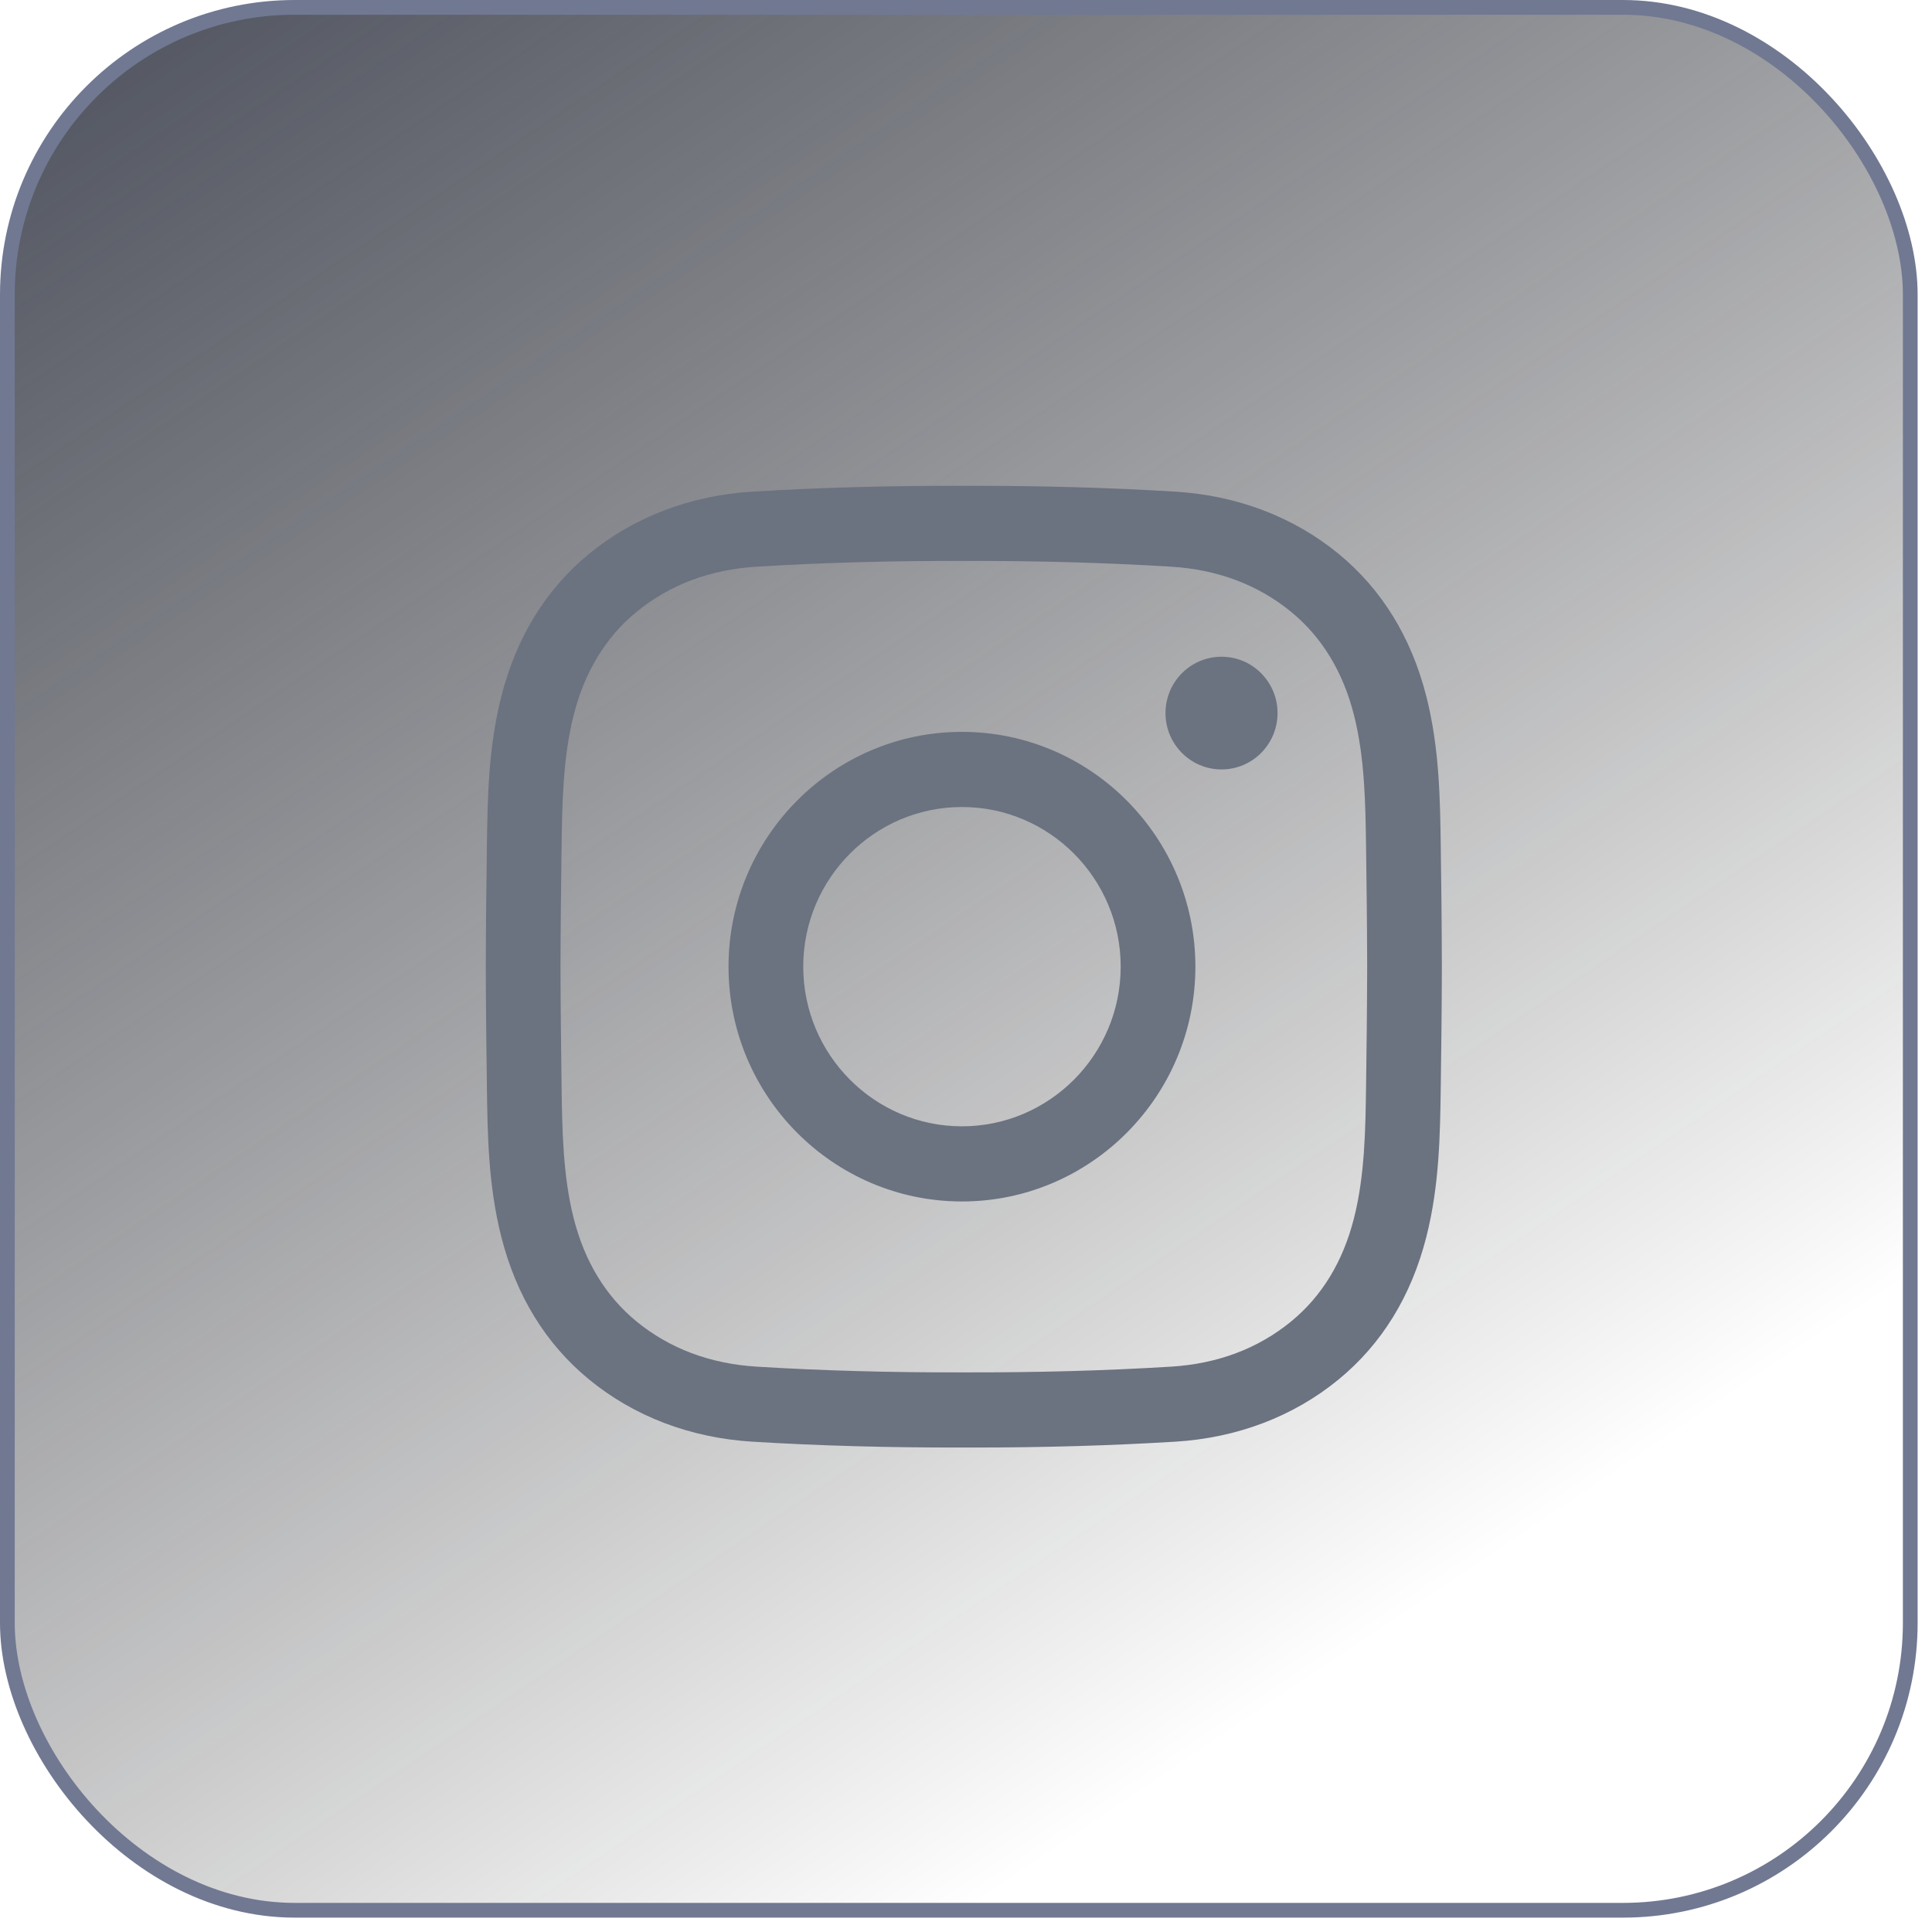
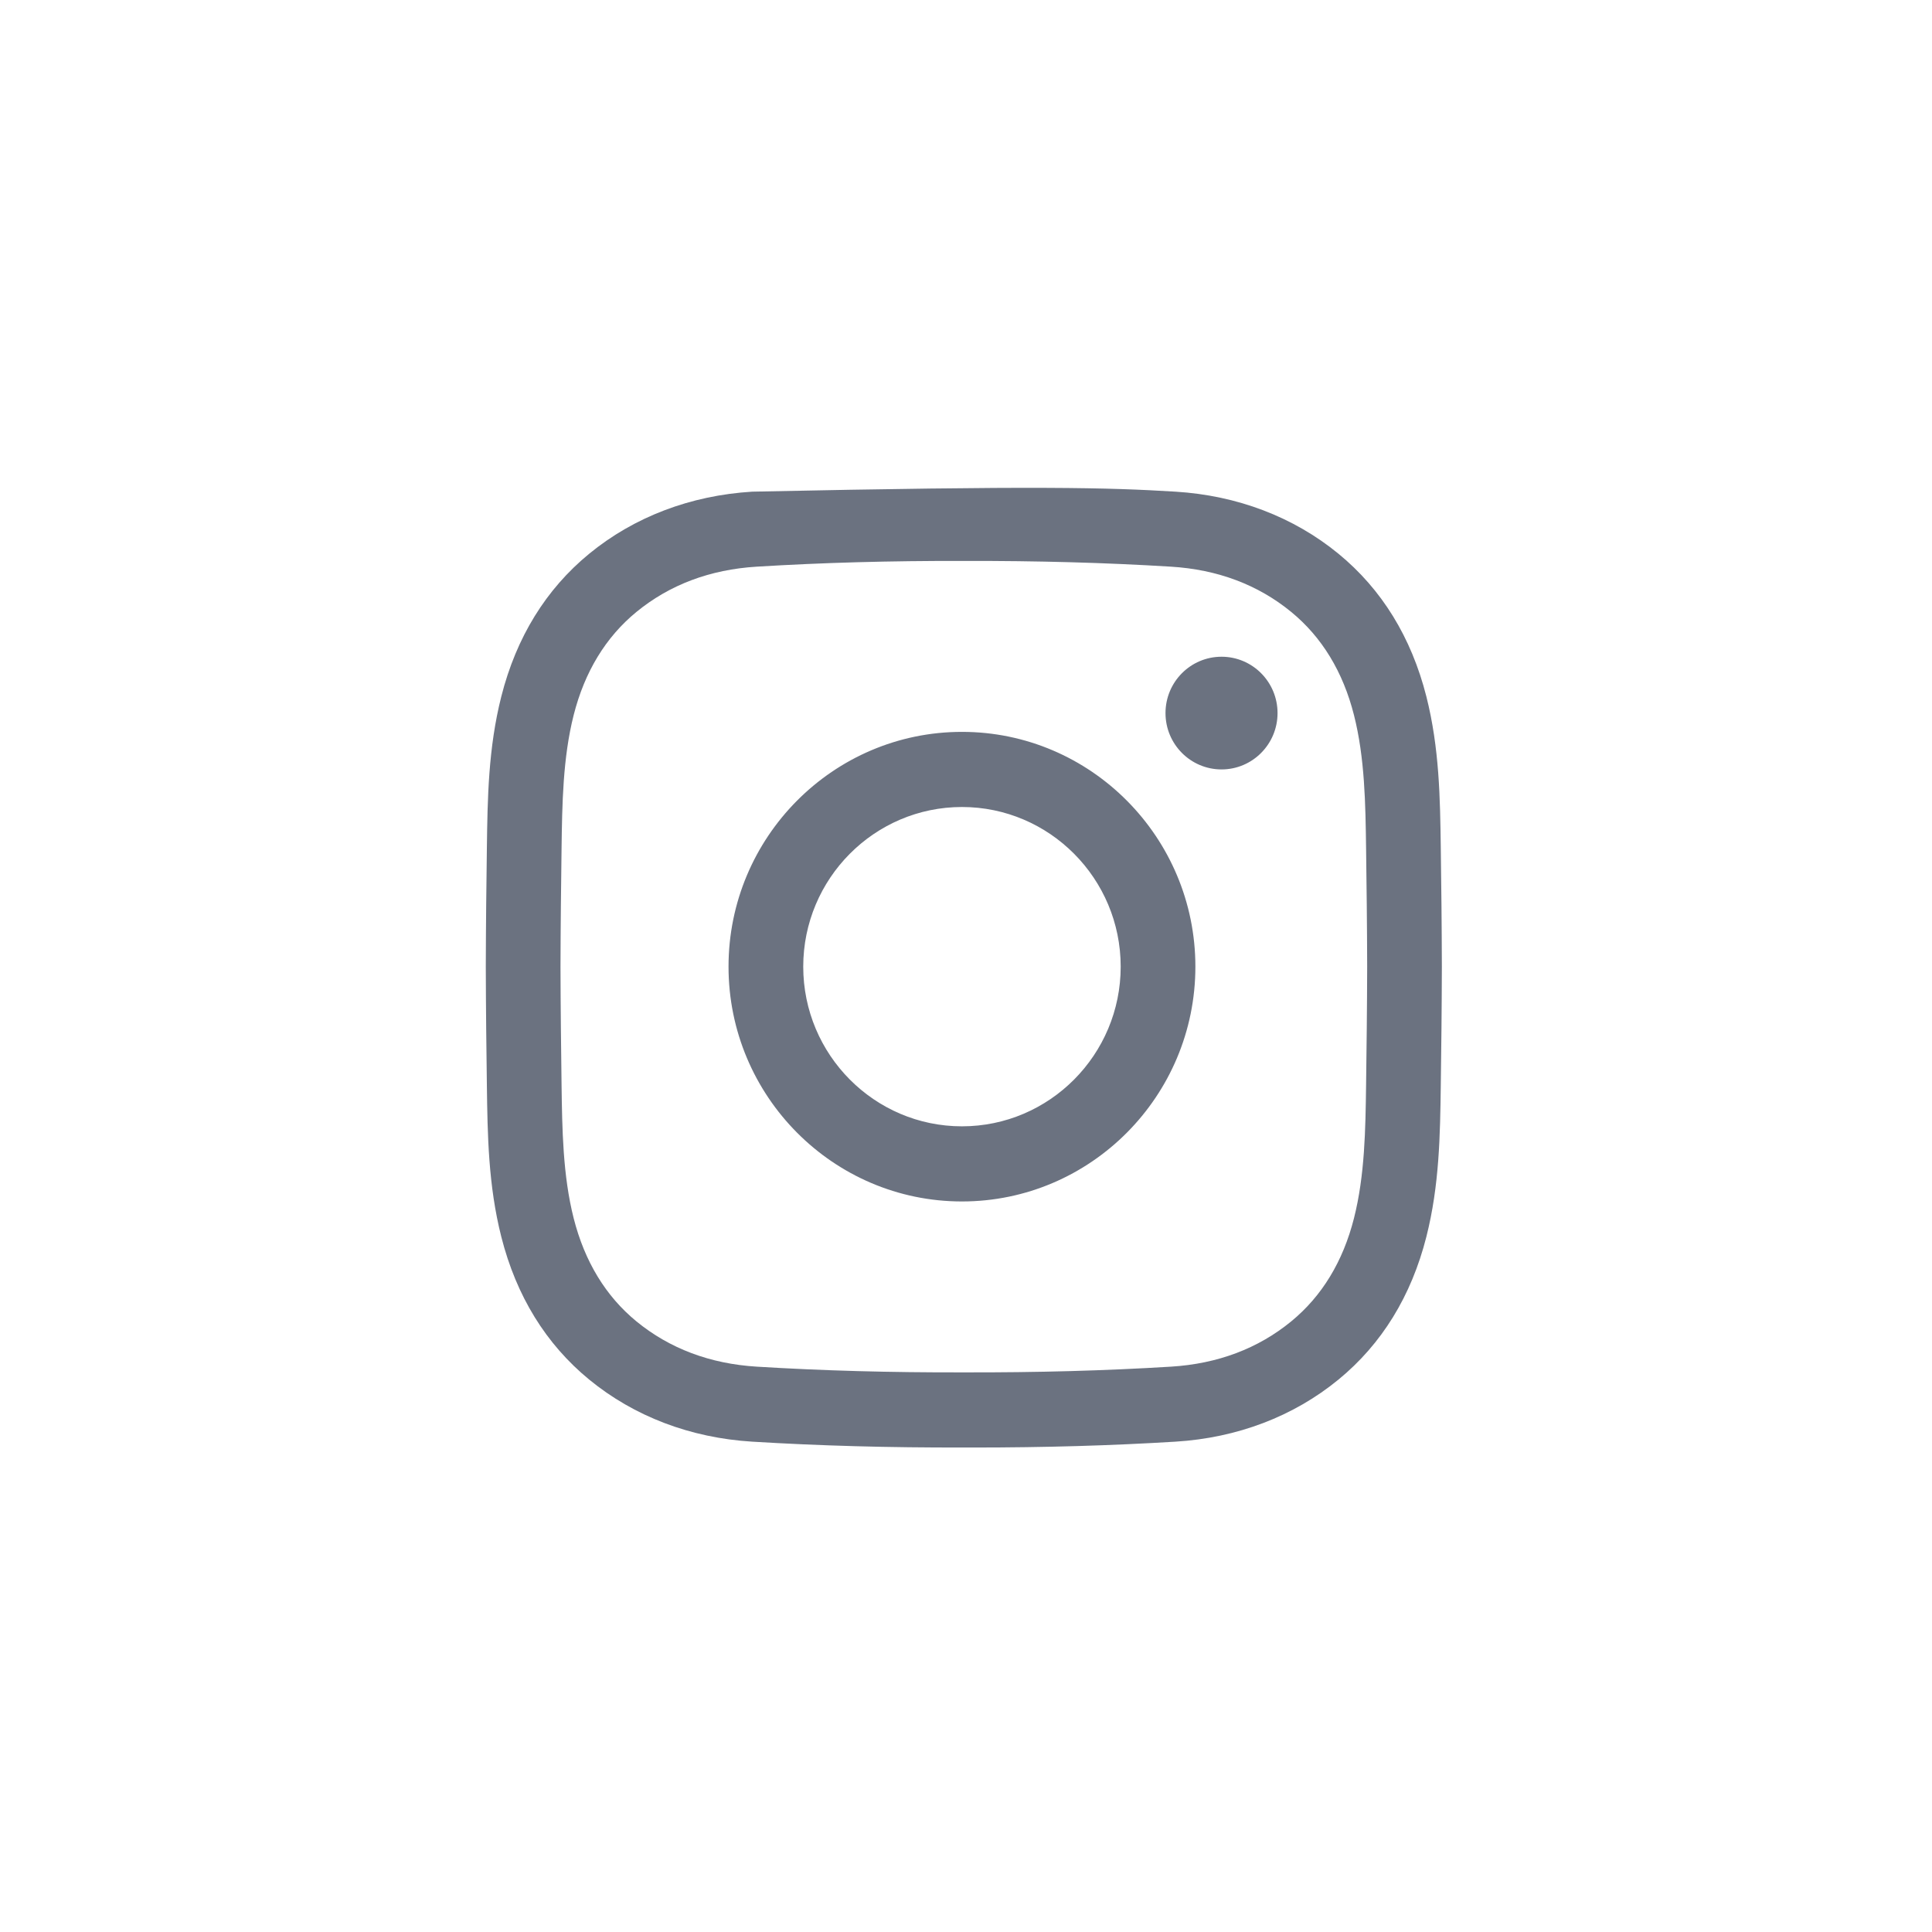
<svg xmlns="http://www.w3.org/2000/svg" width="118" height="118" viewBox="0 0 118 118" fill="none">
-   <rect x="0.45" y="0.45" width="116.222" height="116.222" rx="17.55" fill="url(#paint0_linear_24459_789)" stroke="#717892" stroke-width="0.9" />
-   <path d="M59.443 88.41C59.25 88.41 59.056 88.41 58.862 88.409C54.285 88.42 50.055 88.303 45.942 88.052C42.171 87.821 38.729 86.51 35.987 84.261C33.342 82.091 31.535 79.157 30.618 75.541C29.82 72.394 29.777 69.304 29.737 66.315C29.707 64.171 29.677 61.63 29.671 59.046C29.677 56.451 29.707 53.91 29.737 51.766C29.777 48.777 29.82 45.688 30.618 42.539C31.535 38.923 33.342 35.99 35.987 33.82C38.729 31.571 42.171 30.26 45.943 30.029C50.056 29.778 54.286 29.66 58.873 29.672C63.452 29.662 67.68 29.778 71.793 30.029C75.564 30.26 79.006 31.571 81.748 33.82C84.393 35.99 86.2 38.923 87.117 42.539C87.915 45.687 87.957 48.777 87.998 51.766C88.028 53.91 88.058 56.451 88.064 59.035V59.046C88.058 61.63 88.028 64.171 87.998 66.315C87.957 69.303 87.916 72.393 87.117 75.541C86.2 79.157 84.393 82.091 81.748 84.261C79.006 86.51 75.564 87.821 71.793 88.052C67.854 88.293 63.808 88.41 59.443 88.41ZM58.862 83.82C63.365 83.831 67.499 83.717 71.516 83.471C74.367 83.297 76.839 82.366 78.864 80.705C80.737 79.169 82.026 77.05 82.696 74.407C83.361 71.786 83.399 68.973 83.436 66.252C83.465 64.122 83.496 61.599 83.502 59.04C83.496 56.481 83.465 53.958 83.436 51.828C83.399 49.108 83.361 46.294 82.696 43.673C82.026 41.03 80.737 38.911 78.864 37.376C76.839 35.715 74.367 34.784 71.516 34.61C67.499 34.364 63.365 34.25 58.873 34.26C54.37 34.249 50.236 34.364 46.219 34.61C43.368 34.784 40.896 35.715 38.87 37.376C36.998 38.911 35.709 41.03 35.038 43.673C34.374 46.294 34.336 49.107 34.298 51.828C34.27 53.96 34.239 56.485 34.233 59.046C34.239 61.596 34.27 64.121 34.298 66.252C34.336 68.973 34.374 71.787 35.038 74.407C35.709 77.05 36.998 79.169 38.87 80.705C40.896 82.365 43.368 83.296 46.219 83.471C50.236 83.717 54.371 83.831 58.862 83.82V83.82ZM58.753 73.381C50.892 73.381 44.496 66.948 44.496 59.04C44.496 51.133 50.892 44.7 58.753 44.7C66.614 44.7 73.01 51.133 73.01 59.04C73.01 66.948 66.614 73.381 58.753 73.381ZM58.753 49.289C53.408 49.289 49.059 53.663 49.059 59.04C49.059 64.417 53.408 68.792 58.753 68.792C64.099 68.792 68.448 64.417 68.448 59.04C68.448 53.663 64.099 49.289 58.753 49.289ZM74.607 40.111C72.717 40.111 71.185 41.651 71.185 43.553C71.185 45.453 72.717 46.994 74.607 46.994C76.496 46.994 78.028 45.453 78.028 43.553C78.028 41.651 76.496 40.111 74.607 40.111Z" fill="#6B7280" />
+   <path d="M59.443 88.41C59.25 88.41 59.056 88.41 58.862 88.409C54.285 88.42 50.055 88.303 45.942 88.052C42.171 87.821 38.729 86.51 35.987 84.261C33.342 82.091 31.535 79.157 30.618 75.541C29.82 72.394 29.777 69.304 29.737 66.315C29.707 64.171 29.677 61.63 29.671 59.046C29.677 56.451 29.707 53.91 29.737 51.766C29.777 48.777 29.82 45.688 30.618 42.539C31.535 38.923 33.342 35.99 35.987 33.82C38.729 31.571 42.171 30.26 45.943 30.029C63.452 29.662 67.68 29.778 71.793 30.029C75.564 30.26 79.006 31.571 81.748 33.82C84.393 35.99 86.2 38.923 87.117 42.539C87.915 45.687 87.957 48.777 87.998 51.766C88.028 53.91 88.058 56.451 88.064 59.035V59.046C88.058 61.63 88.028 64.171 87.998 66.315C87.957 69.303 87.916 72.393 87.117 75.541C86.2 79.157 84.393 82.091 81.748 84.261C79.006 86.51 75.564 87.821 71.793 88.052C67.854 88.293 63.808 88.41 59.443 88.41ZM58.862 83.82C63.365 83.831 67.499 83.717 71.516 83.471C74.367 83.297 76.839 82.366 78.864 80.705C80.737 79.169 82.026 77.05 82.696 74.407C83.361 71.786 83.399 68.973 83.436 66.252C83.465 64.122 83.496 61.599 83.502 59.04C83.496 56.481 83.465 53.958 83.436 51.828C83.399 49.108 83.361 46.294 82.696 43.673C82.026 41.03 80.737 38.911 78.864 37.376C76.839 35.715 74.367 34.784 71.516 34.61C67.499 34.364 63.365 34.25 58.873 34.26C54.37 34.249 50.236 34.364 46.219 34.61C43.368 34.784 40.896 35.715 38.87 37.376C36.998 38.911 35.709 41.03 35.038 43.673C34.374 46.294 34.336 49.107 34.298 51.828C34.27 53.96 34.239 56.485 34.233 59.046C34.239 61.596 34.27 64.121 34.298 66.252C34.336 68.973 34.374 71.787 35.038 74.407C35.709 77.05 36.998 79.169 38.87 80.705C40.896 82.365 43.368 83.296 46.219 83.471C50.236 83.717 54.371 83.831 58.862 83.82V83.82ZM58.753 73.381C50.892 73.381 44.496 66.948 44.496 59.04C44.496 51.133 50.892 44.7 58.753 44.7C66.614 44.7 73.01 51.133 73.01 59.04C73.01 66.948 66.614 73.381 58.753 73.381ZM58.753 49.289C53.408 49.289 49.059 53.663 49.059 59.04C49.059 64.417 53.408 68.792 58.753 68.792C64.099 68.792 68.448 64.417 68.448 59.04C68.448 53.663 64.099 49.289 58.753 49.289ZM74.607 40.111C72.717 40.111 71.185 41.651 71.185 43.553C71.185 45.453 72.717 46.994 74.607 46.994C76.496 46.994 78.028 45.453 78.028 43.553C78.028 41.651 76.496 40.111 74.607 40.111Z" fill="#6B7280" />
  <defs>
    <linearGradient id="paint0_linear_24459_789" x1="15.831" y1="-44.349" x2="103.91" y2="86.625" gradientUnits="userSpaceOnUse">
      <stop stop-color="#2F3547" />
      <stop offset="1" stop-opacity="0" />
    </linearGradient>
  </defs>
</svg>